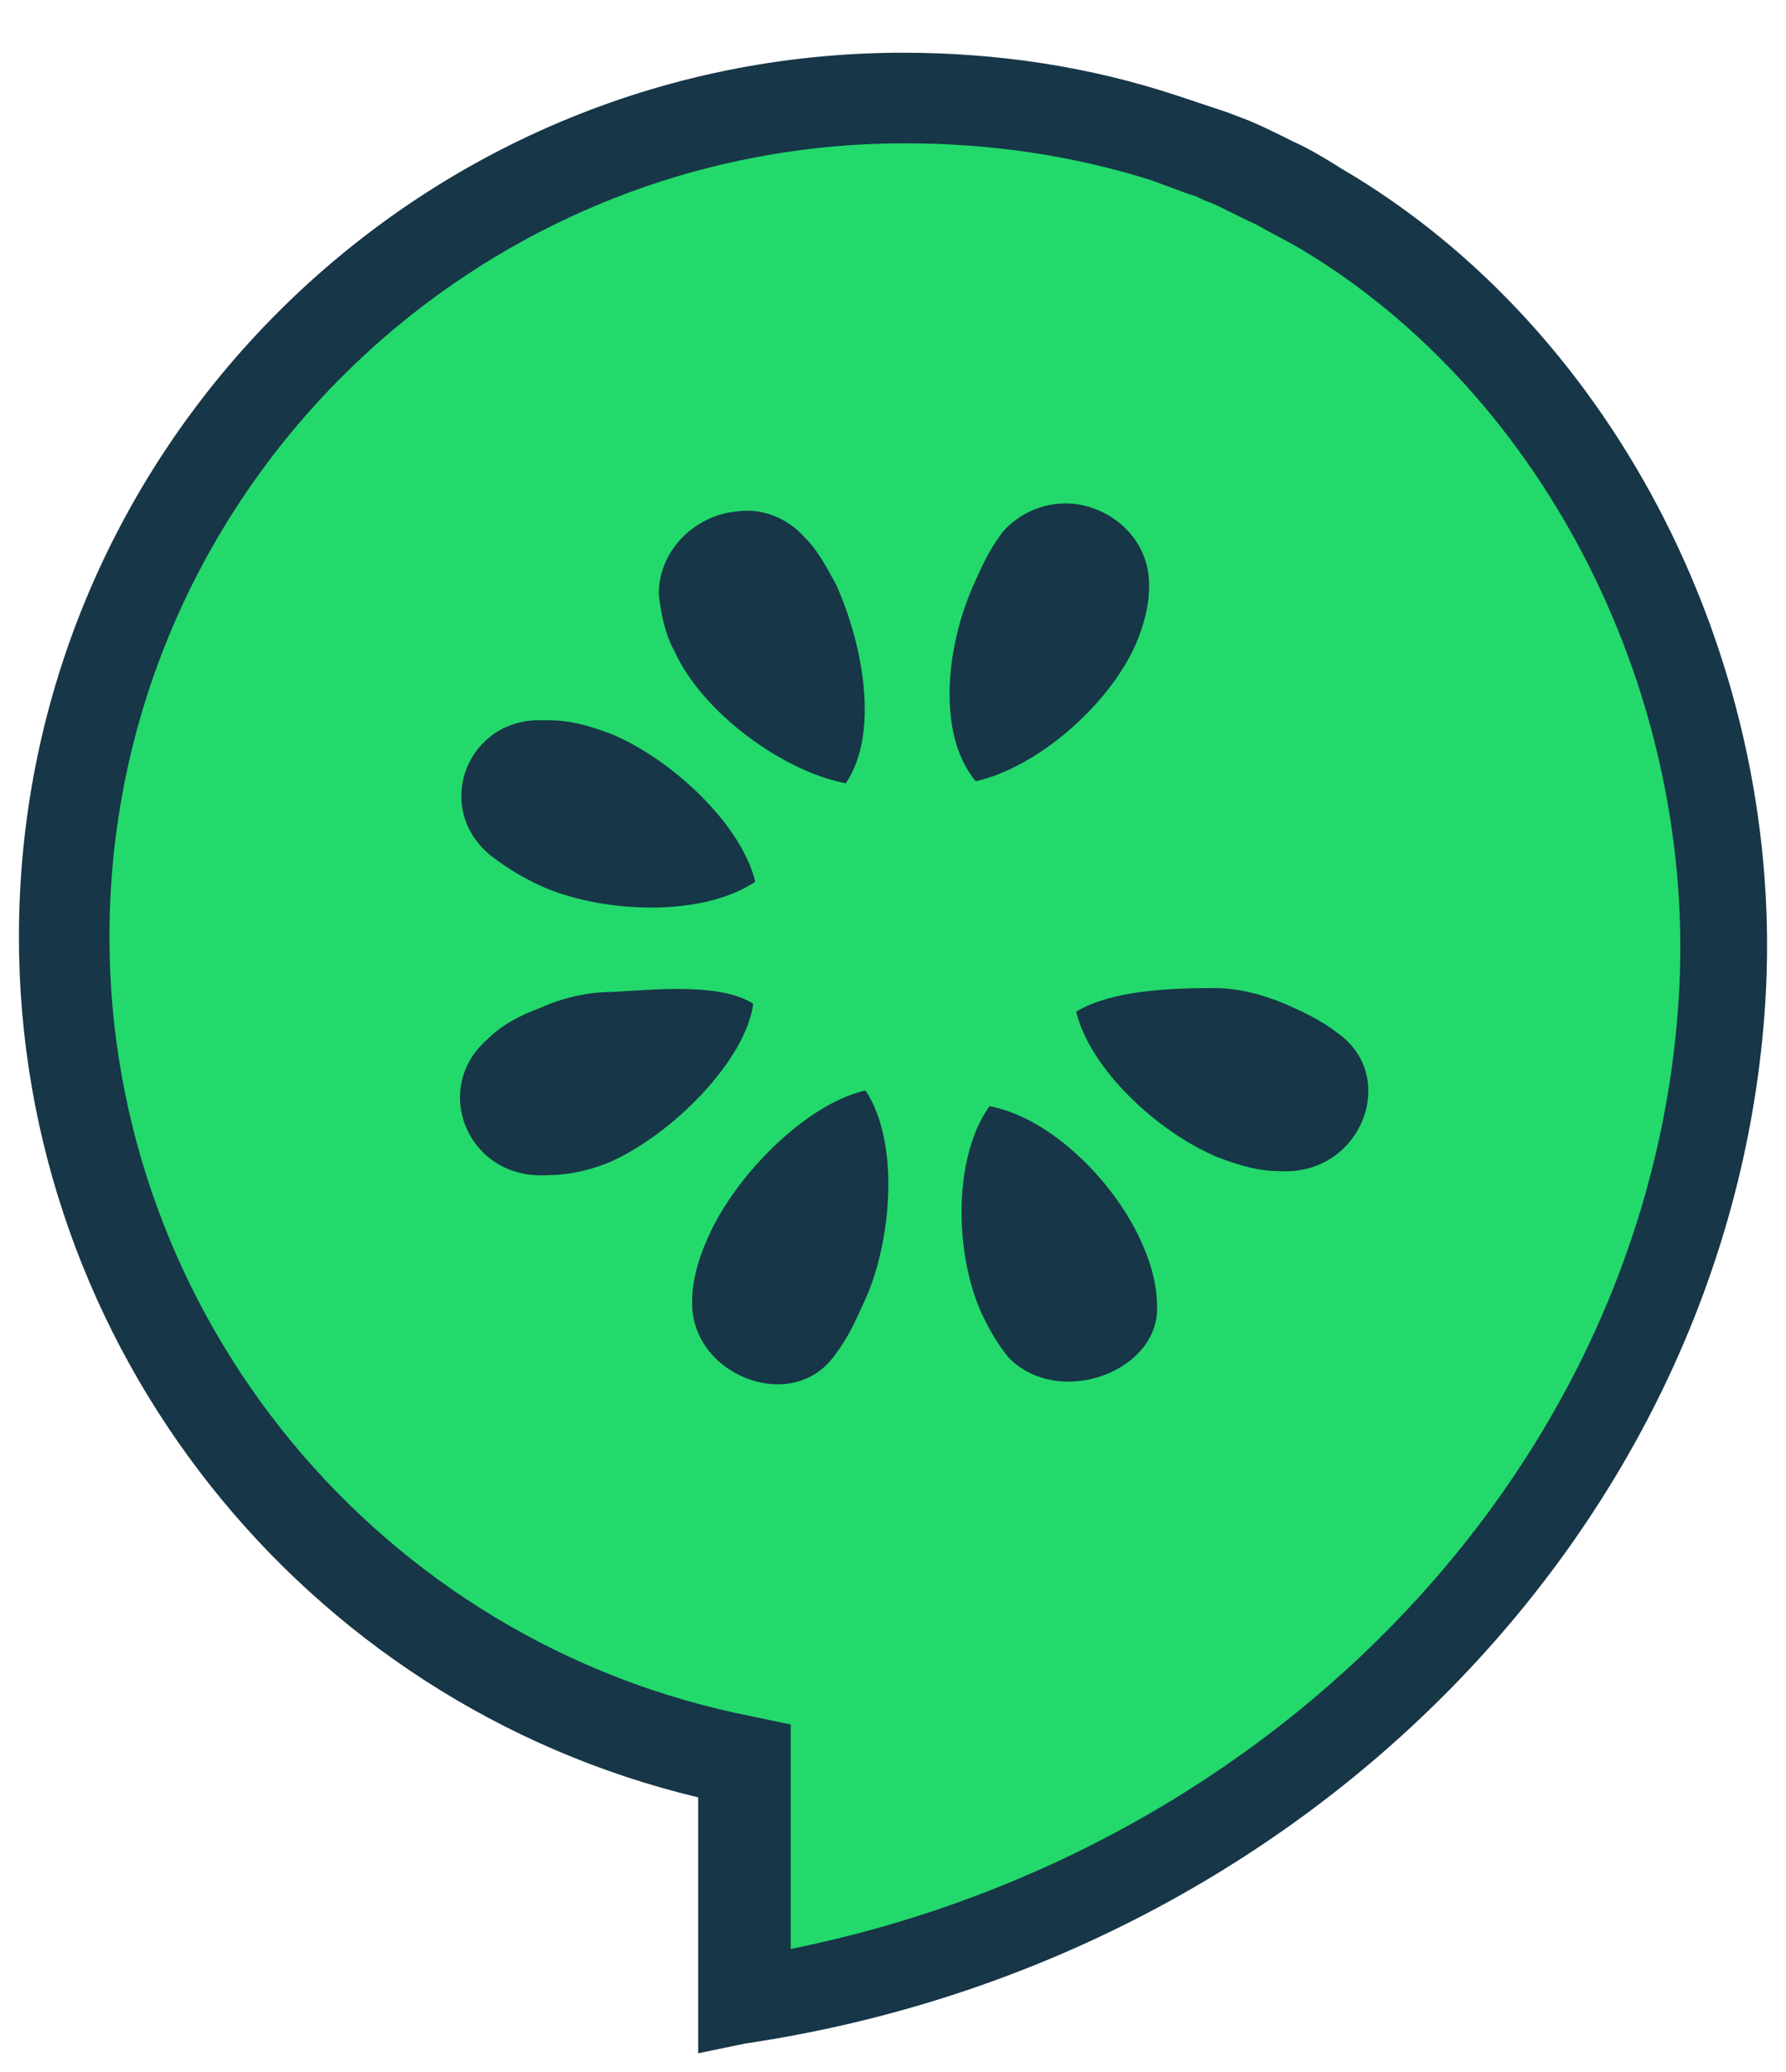
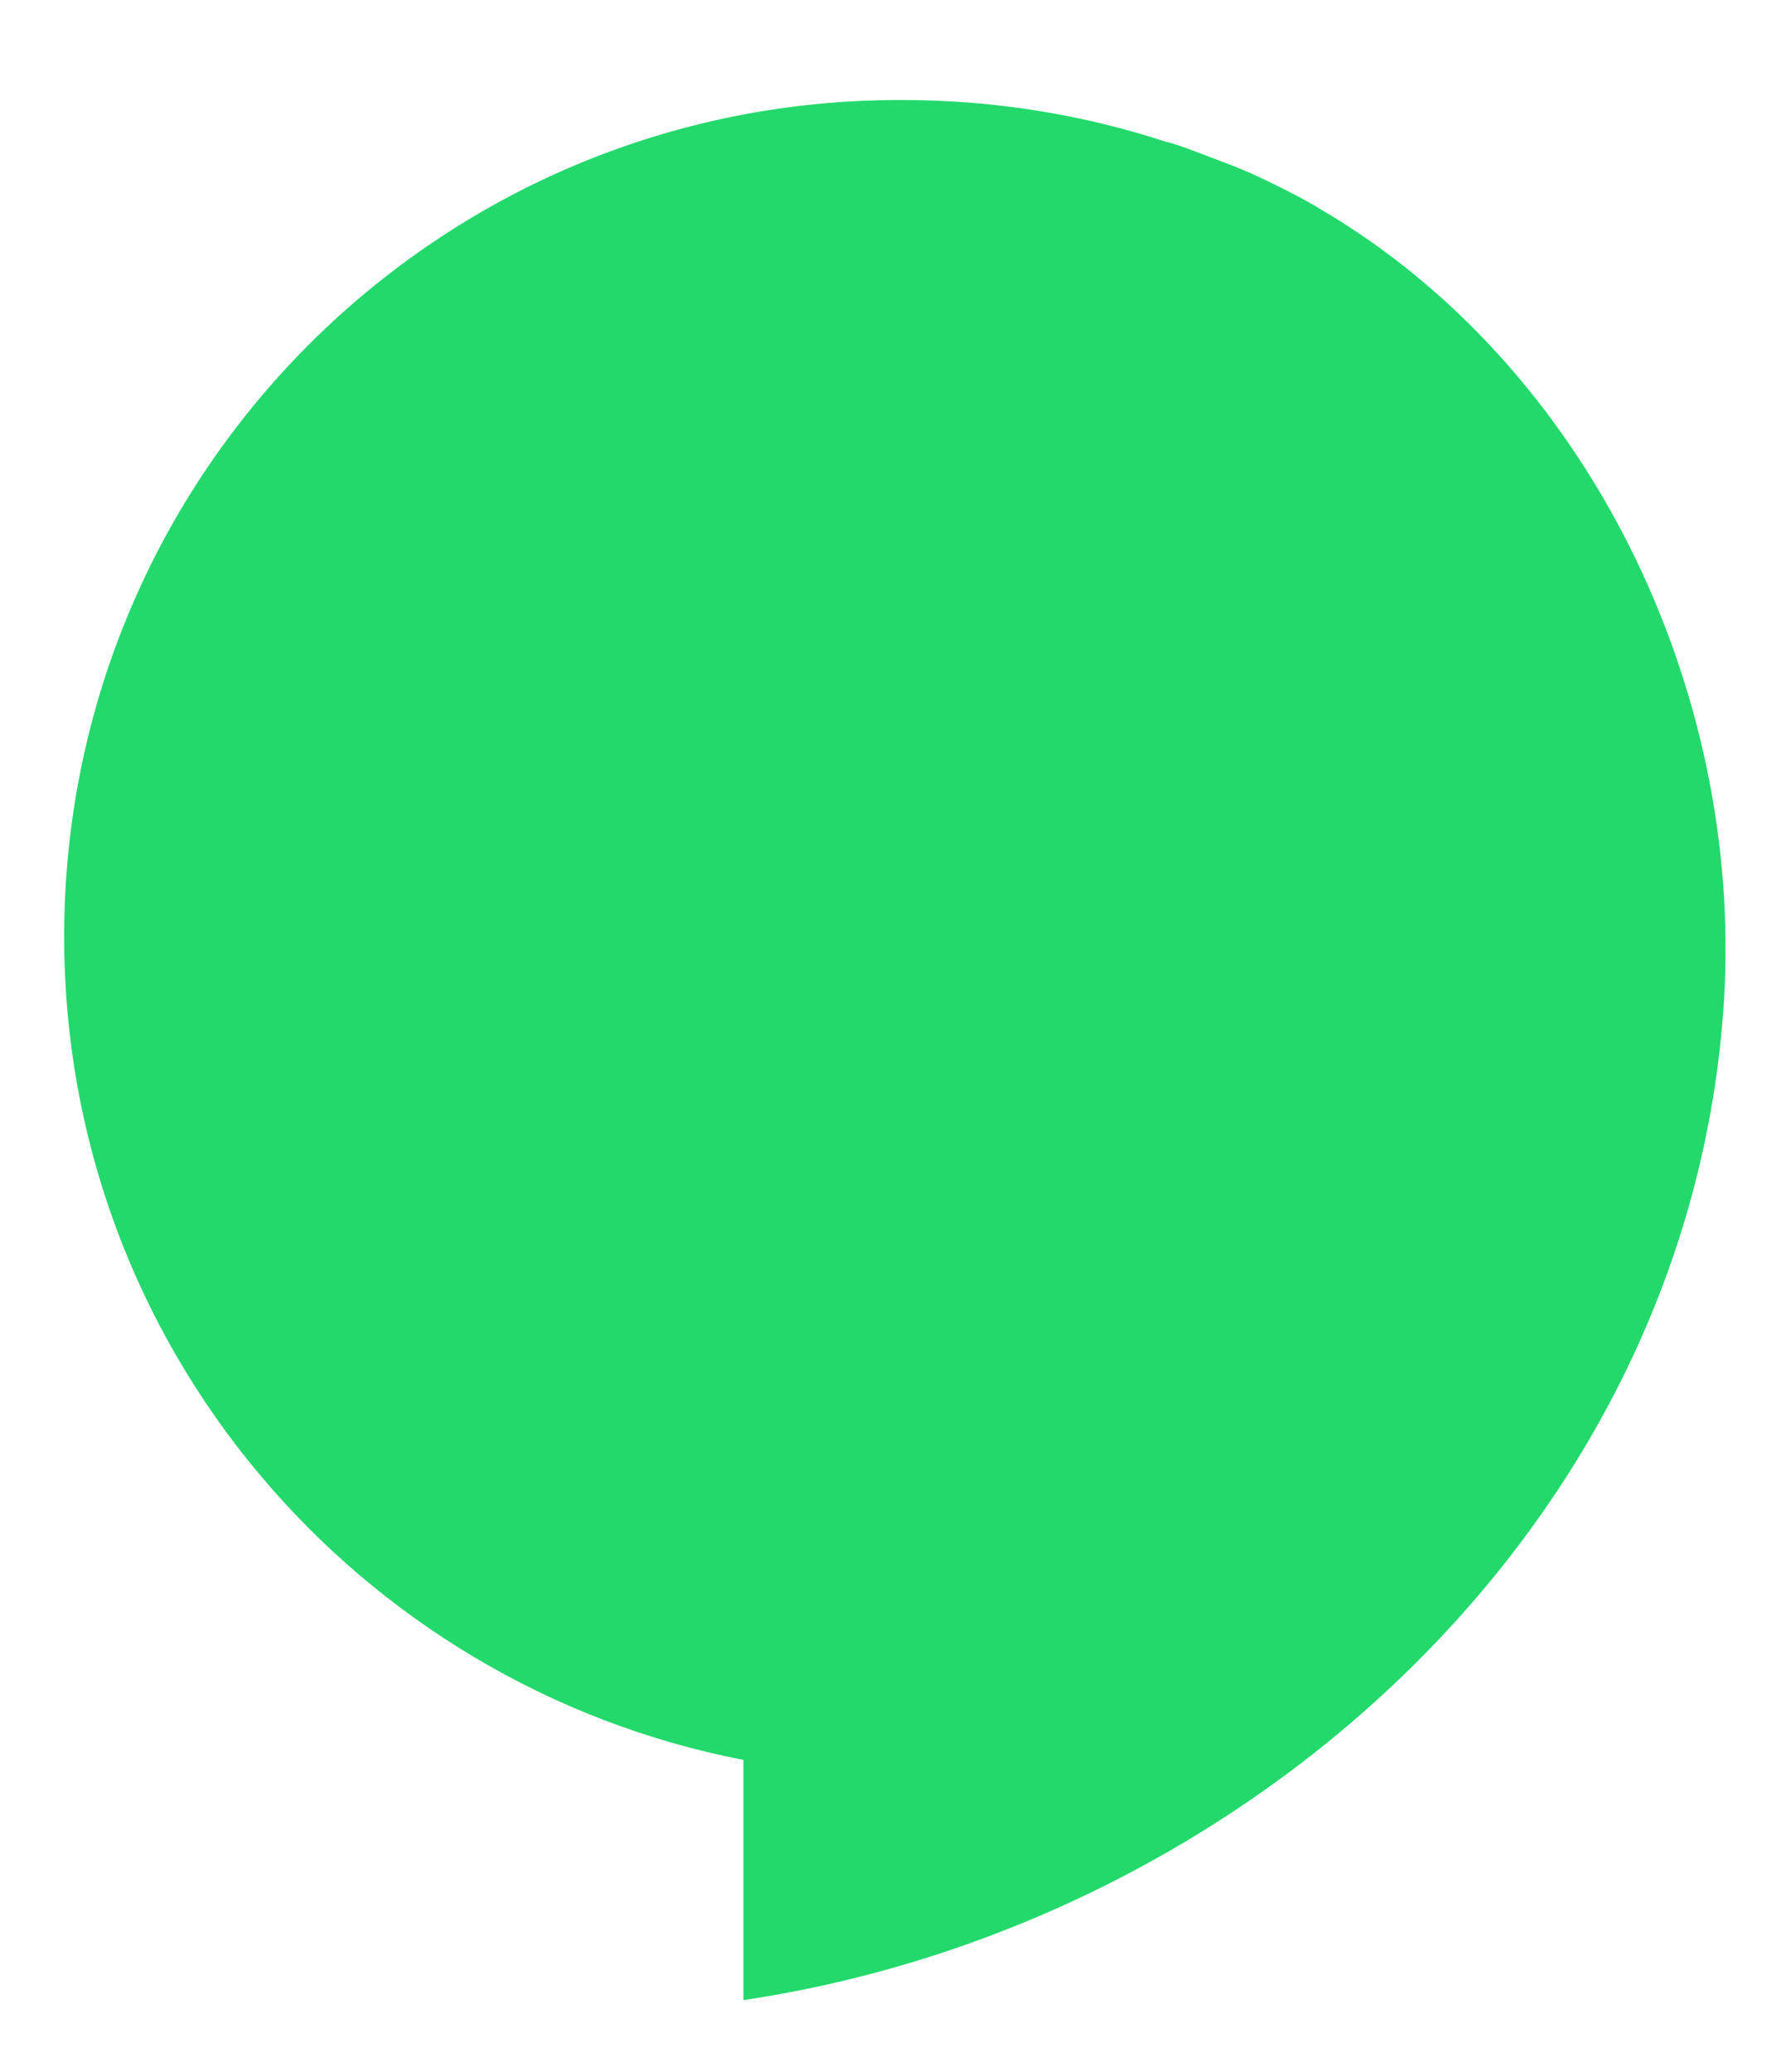
<svg xmlns="http://www.w3.org/2000/svg" width="25" height="29" viewBox="0 0 25 29" fill="none">
  <g id="Group">
    <path id="Vector" fill-rule="evenodd" clip-rule="evenodd" d="M18.509 2.943C18.288 2.805 18.068 2.695 17.847 2.585C17.627 2.475 17.379 2.364 17.158 2.282C17.076 2.254 17.02 2.227 16.938 2.199C16.717 2.116 16.524 2.034 16.304 1.979C15.119 1.593 13.879 1.4 12.639 1.4C6.162 1.372 0.898 6.608 0.898 13.112C0.898 18.845 5.005 23.585 10.406 24.632V27.994C17.434 26.947 23.662 21.352 24.131 14.022C24.406 9.612 22.202 5.12 18.509 2.943Z" fill="#23D96C" />
-     <path id="Vector_2" d="M9.773 28.738V25.156C4.233 23.833 0.265 18.845 0.265 13.112C0.265 6.278 5.832 0.738 12.639 0.738C13.961 0.738 15.257 0.931 16.497 1.345C16.662 1.4 16.828 1.455 16.993 1.51L17.158 1.565C17.241 1.593 17.296 1.62 17.379 1.648C17.599 1.73 17.82 1.841 18.095 1.978C18.343 2.089 18.564 2.226 18.784 2.364C22.643 4.624 25.013 9.337 24.709 14.049C24.241 21.297 18.261 27.443 10.434 28.601L9.773 28.738ZM12.666 2.006C6.521 2.006 1.532 6.994 1.532 13.112C1.532 18.404 5.308 23.006 10.544 24.026L11.068 24.136V27.278C17.902 25.9 23.084 20.443 23.497 13.994C23.773 9.75 21.623 5.506 18.178 3.467C17.985 3.356 17.765 3.246 17.572 3.136C17.324 3.026 17.131 2.915 16.938 2.833C16.855 2.805 16.8 2.778 16.745 2.75L16.58 2.695C16.442 2.64 16.276 2.585 16.139 2.53C15.009 2.171 13.851 2.006 12.666 2.006Z" fill="#173647" />
-     <path id="Vector_3" fill-rule="evenodd" clip-rule="evenodd" d="M10.296 7.16C10.655 7.104 11.013 7.242 11.261 7.518C11.454 7.711 11.564 7.931 11.702 8.179C12.088 9.034 12.308 10.274 11.839 10.963C10.958 10.797 9.828 9.971 9.442 9.116C9.304 8.868 9.249 8.565 9.221 8.317C9.221 7.683 9.745 7.215 10.296 7.16ZM6.879 11.982C7.127 12.175 7.375 12.313 7.623 12.423C8.477 12.782 9.828 12.837 10.572 12.341C10.379 11.541 9.414 10.632 8.56 10.274C8.257 10.164 8.009 10.081 7.678 10.081C7.595 10.081 7.54 10.081 7.485 10.081C6.493 10.136 6.08 11.349 6.879 11.982ZM10.544 14.049C10.076 13.746 9.111 13.856 8.56 13.884C8.229 13.884 7.871 13.967 7.568 14.104C7.265 14.215 7.017 14.352 6.824 14.545C6.025 15.234 6.548 16.53 7.678 16.447C7.981 16.447 8.312 16.364 8.56 16.254C9.414 15.868 10.434 14.849 10.544 14.049ZM12.115 15.262C11.261 15.455 10.241 16.502 9.883 17.384C9.773 17.632 9.69 17.935 9.69 18.183C9.635 19.23 11.068 19.809 11.674 18.982C11.867 18.734 11.977 18.486 12.088 18.238C12.473 17.439 12.611 16.006 12.115 15.262ZM13.658 10.935C14.513 10.742 15.505 9.888 15.891 9.034C16.001 8.786 16.084 8.482 16.084 8.234C16.111 7.573 15.588 7.104 15.009 7.049C14.65 7.022 14.292 7.16 14.044 7.435C13.851 7.683 13.741 7.931 13.631 8.179C13.245 9.034 13.107 10.274 13.658 10.935ZM16.194 18.238C16.194 17.99 16.111 17.687 16.001 17.439C15.643 16.585 14.733 15.648 13.851 15.482C13.355 16.171 13.355 17.467 13.713 18.321C13.824 18.569 13.962 18.817 14.127 19.01C14.844 19.727 16.276 19.175 16.194 18.238ZM18.729 14.463C18.481 14.27 18.233 14.16 17.985 14.049C17.654 13.912 17.324 13.829 16.993 13.829C16.414 13.829 15.56 13.856 15.064 14.16C15.257 14.959 16.194 15.841 17.048 16.199C17.351 16.309 17.599 16.392 17.93 16.392C19.06 16.447 19.584 15.069 18.729 14.463Z" fill="#173647" />
  </g>
</svg>